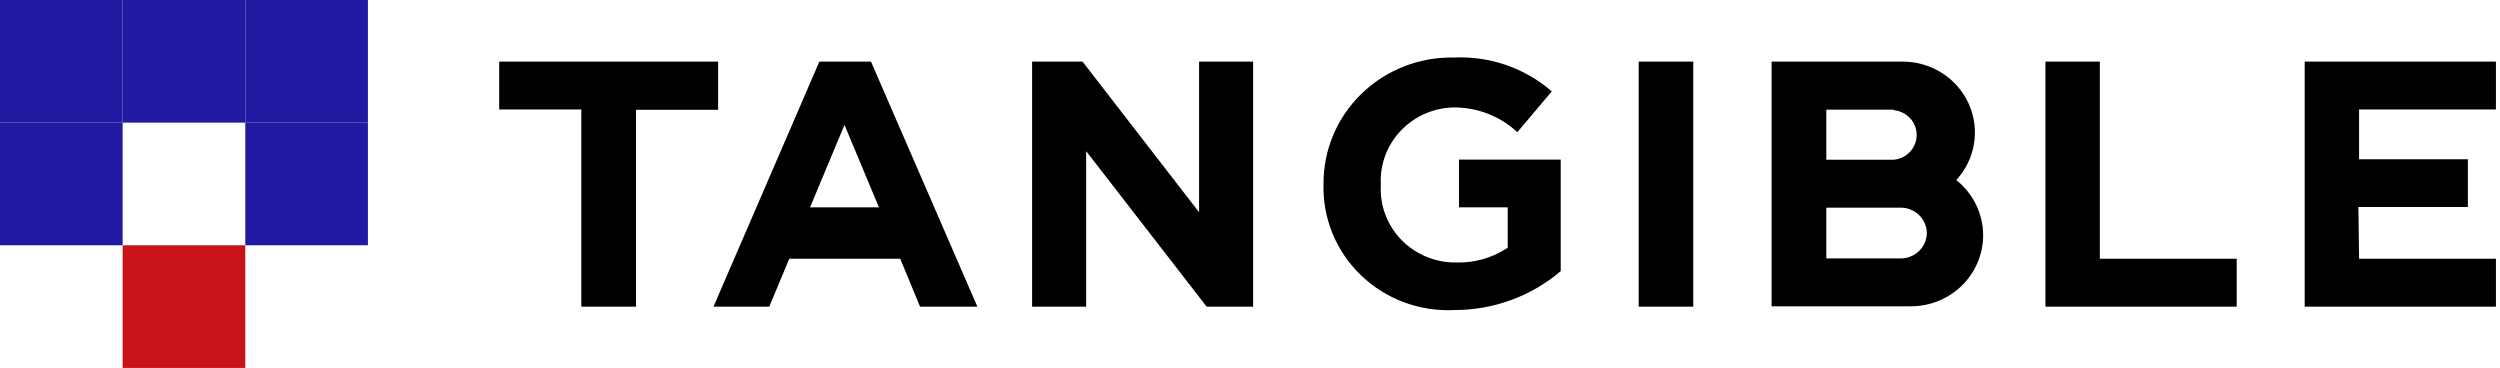
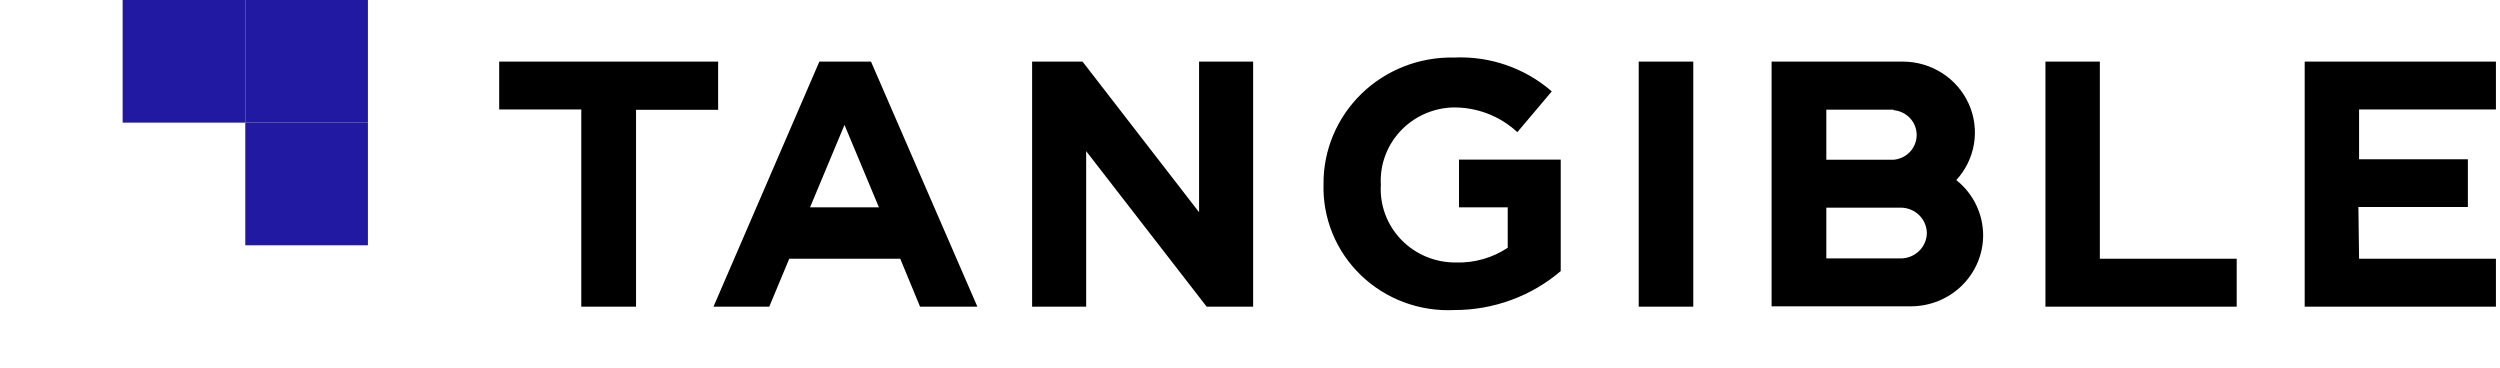
<svg xmlns="http://www.w3.org/2000/svg" width="265" height="39" viewBox="0 0 265 39" fill="none">
  <path d="M250.062 27.429H264.568V32.506H244.297V6.53H264.568V11.606H250.062V16.881H261.594V21.939H249.99L250.062 27.429ZM222.584 6.53H216.818V32.506H237.09V27.429H222.584V6.53ZM210.213 24.953C210.208 26.945 209.401 28.854 207.969 30.263C206.536 31.672 204.594 32.465 202.568 32.47H187.789V6.53H201.729C203.205 6.536 204.648 6.962 205.884 7.758C207.119 8.553 208.094 9.683 208.69 11.011C209.286 12.339 209.478 13.808 209.244 15.241C209.009 16.675 208.357 18.01 207.367 19.087C208.254 19.792 208.97 20.683 209.462 21.695C209.955 22.707 210.211 23.814 210.213 24.935V24.953ZM200.707 11.624H193.591V16.934H200.707C201.378 16.88 202.003 16.579 202.459 16.093C202.915 15.606 203.168 14.968 203.168 14.306C203.168 13.645 202.915 13.007 202.459 12.52C202.003 12.033 201.378 11.733 200.707 11.678V11.624ZM204.247 24.738C204.247 24.015 203.955 23.321 203.434 22.81C202.914 22.299 202.209 22.011 201.473 22.011H193.591V27.393H201.473C202.209 27.393 202.914 27.106 203.434 26.594C203.955 26.083 204.247 25.389 204.247 24.666V24.738ZM173.703 32.506H179.487V6.53H173.703V32.506ZM154.654 16.916V21.975H159.818V26.263C158.205 27.335 156.29 27.881 154.344 27.824C153.259 27.835 152.183 27.627 151.184 27.212C150.184 26.798 149.283 26.185 148.535 25.412C147.787 24.64 147.208 23.724 146.836 22.722C146.464 21.721 146.305 20.654 146.37 19.589C146.311 18.56 146.461 17.53 146.811 16.558C147.161 15.587 147.705 14.694 148.41 13.931C149.114 13.168 149.966 12.55 150.916 12.114C151.866 11.678 152.895 11.432 153.942 11.391C156.502 11.337 158.981 12.279 160.839 14.01L164.489 9.687C161.641 7.21 157.923 5.922 154.125 6.099C152.313 6.061 150.512 6.38 148.829 7.039C147.145 7.697 145.613 8.681 144.323 9.932C143.033 11.184 142.012 12.677 141.32 14.323C140.628 15.97 140.279 17.736 140.294 19.518C140.242 21.309 140.567 23.092 141.249 24.753C141.931 26.415 142.955 27.92 144.258 29.174C145.56 30.427 147.113 31.403 148.817 32.038C150.521 32.673 152.341 32.954 154.161 32.864C158.303 32.871 162.308 31.406 165.437 28.738V16.916H154.654ZM109.404 32.506H115.133V16.02L127.905 32.506H132.832V6.53H127.102V22.496L114.75 6.53H109.404V32.506ZM103.602 32.506H97.526L95.427 27.429H83.659L81.542 32.506H75.63L86.852 6.53H92.326L103.602 32.506ZM93.165 21.975L89.516 13.239L85.866 21.975H93.165ZM52.914 6.53V11.606H61.617V32.506H67.42V11.642H76.123V6.53H52.914Z" fill="black" />
-   <rect x="13" y="26" width="13" height="13" fill="#C81318" />
-   <rect width="13" height="13" fill="#2219A3" />
-   <rect y="13" width="13" height="13" fill="#2219A3" />
  <rect x="13" width="13" height="13" fill="#2219A3" />
  <rect x="26" width="13" height="13" fill="#2219A3" />
  <rect x="26" y="13" width="13" height="13" fill="#2219A3" />
</svg>